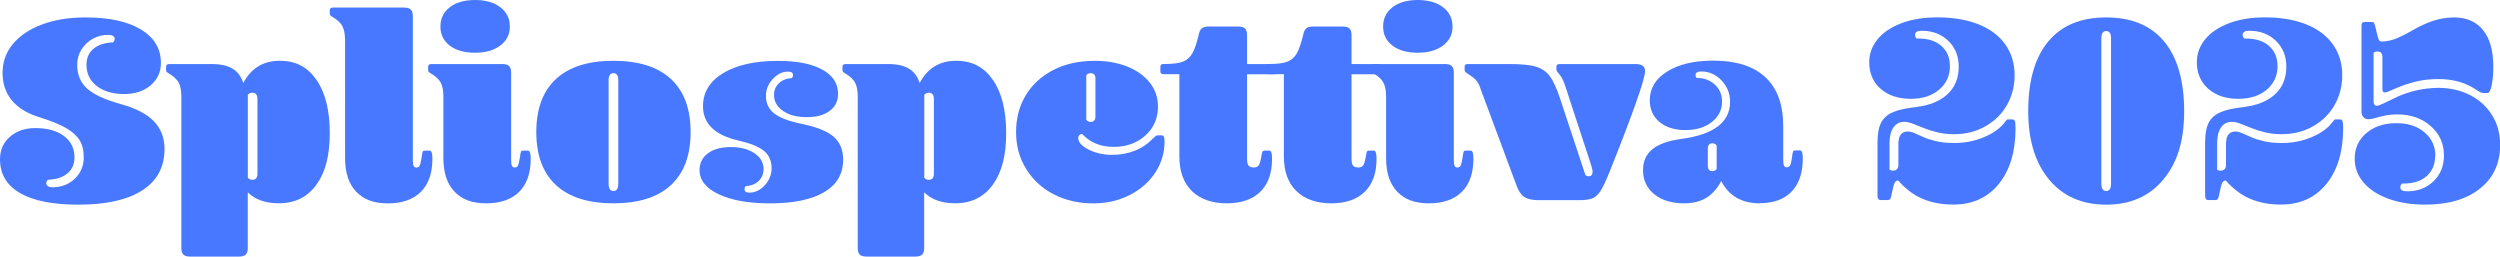
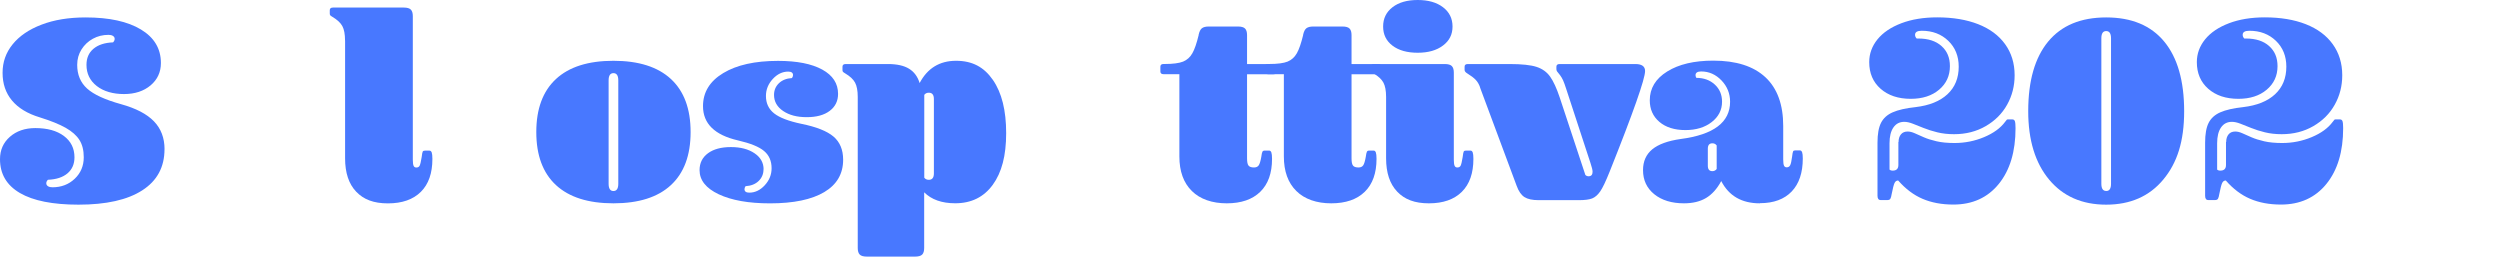
<svg xmlns="http://www.w3.org/2000/svg" id="Layer_2" data-name="Layer 2" viewBox="0 0 522.33 53.62">
  <defs>
    <style>
      .cls-1 {
        fill: #4878ff;
      }
    </style>
  </defs>
  <g id="Layer_3" data-name="Layer 3">
    <g>
      <path class="cls-1" d="M34.37,31.18c0,3.73-1.55,6.6-4.65,8.59-3.1,2-7.54,2.99-13.32,2.99-5.37,0-9.45-.81-12.23-2.43-2.78-1.62-4.17-3.98-4.17-7.08,0-1.9.69-3.46,2.07-4.67,1.38-1.21,3.15-1.82,5.32-1.82,2.5,0,4.49.55,5.96,1.65,1.47,1.1,2.21,2.58,2.21,4.45,0,1.42-.49,2.54-1.46,3.36-.97.82-2.33,1.27-4.09,1.34-.22.22-.34.47-.34.73s.12.47.36.62c.24.15.55.22.92.22,1.87,0,3.42-.6,4.67-1.79s1.88-2.69,1.88-4.48c0-1.46-.3-2.66-.9-3.61-.6-.95-1.56-1.8-2.88-2.55-1.33-.75-3.13-1.47-5.4-2.18-2.58-.78-4.52-1.96-5.82-3.53-1.31-1.57-1.96-3.49-1.96-5.77s.7-4.23,2.1-5.96,3.41-3.11,6.04-4.11c2.63-1.01,5.7-1.51,9.21-1.51,4.92,0,8.78.84,11.56,2.52,2.78,1.68,4.17,4.01,4.17,7,0,1.9-.72,3.46-2.15,4.67-1.44,1.21-3.29,1.82-5.57,1.82s-4.25-.56-5.68-1.68-2.15-2.59-2.15-4.42c0-1.42.48-2.54,1.46-3.36.97-.82,2.33-1.27,4.09-1.34.22-.22.34-.47.34-.73s-.12-.47-.36-.62c-.24-.15-.55-.22-.92-.22-1.2,0-2.29.27-3.27.81-.99.54-1.78,1.29-2.38,2.24-.6.95-.9,2.02-.9,3.22,0,2.05.69,3.7,2.07,4.95,1.38,1.25,3.75,2.34,7.11,3.27,3.1.86,5.38,2.05,6.86,3.58,1.47,1.53,2.21,3.47,2.21,5.82Z" />
-       <path class="cls-1" d="M44.22,13.38c1.87,0,3.33.33,4.39.98,1.06.65,1.8,1.65,2.21,2.99,1.64-3.1,4.18-4.65,7.61-4.65s5.85,1.33,7.7,4c1.85,2.67,2.77,6.37,2.77,11.11s-.93,8.23-2.8,10.8c-1.87,2.57-4.48,3.86-7.84,3.86-2.8,0-4.96-.76-6.49-2.29v11.64c0,.63-.14,1.09-.42,1.37-.28.28-.77.42-1.48.42h-10.08c-.71,0-1.2-.14-1.48-.42-.28-.28-.42-.74-.42-1.37v-31.57c0-1.31-.19-2.3-.56-2.99-.37-.69-1.06-1.33-2.07-1.93-.26-.15-.42-.27-.48-.36-.06-.09-.08-.21-.08-.36v-.67c0-.37.22-.56.67-.56h8.84ZM53.79,20.71c0-.9-.35-1.34-1.06-1.34-.41,0-.73.15-.95.45v17.3c.22.3.54.45.95.45.71,0,1.06-.45,1.06-1.34v-15.5Z" />
      <path class="cls-1" d="M72.09,8.45c0-1.31-.19-2.3-.56-2.99-.37-.69-1.06-1.33-2.07-1.93-.26-.15-.42-.27-.48-.36-.06-.09-.08-.21-.08-.36v-.67c0-.37.22-.56.67-.56h14.78c.71,0,1.2.14,1.48.42.28.28.42.74.42,1.37v30c0,.64.06,1.06.17,1.29s.3.34.56.34c.34,0,.57-.13.7-.39.13-.26.27-.86.42-1.79.07-.63.15-1.02.22-1.15.07-.13.22-.2.45-.2h.95c.22,0,.38.13.48.39.09.26.14.71.14,1.34,0,2.99-.8,5.28-2.41,6.88-1.61,1.6-3.9,2.41-6.88,2.41s-5.08-.81-6.63-2.44c-1.55-1.62-2.32-3.95-2.32-6.97V8.45Z" />
-       <path class="cls-1" d="M104.89,13.38c.71,0,1.2.14,1.48.42.28.28.42.74.42,1.37v18.19c0,.64.06,1.06.17,1.29s.3.34.56.34c.34,0,.57-.13.7-.39.13-.26.27-.86.42-1.79.07-.63.15-1.02.22-1.15.07-.13.22-.2.45-.2h.95c.22,0,.38.13.48.39.09.26.14.71.14,1.34,0,2.99-.8,5.28-2.41,6.88-1.61,1.6-3.9,2.41-6.88,2.41s-5.08-.81-6.63-2.44c-1.55-1.62-2.32-3.95-2.32-6.97v-12.82c0-1.31-.19-2.3-.56-2.99-.37-.69-1.06-1.33-2.07-1.93-.26-.15-.42-.27-.48-.36-.06-.09-.08-.21-.08-.36v-.67c0-.37.22-.56.67-.56h14.78ZM92.02,5.54c0-1.68.65-3.02,1.96-4.03,1.31-1.01,3.06-1.51,5.26-1.51s3.96.5,5.29,1.51c1.32,1.01,1.99,2.35,1.99,4.03s-.66,2.97-1.99,3.97c-1.33,1.01-3.09,1.51-5.29,1.51s-3.96-.49-5.26-1.48c-1.31-.99-1.96-2.32-1.96-4Z" />
      <path class="cls-1" d="M128.17,42.48c-5.26,0-9.26-1.27-12.01-3.81-2.74-2.54-4.11-6.23-4.11-11.08s1.37-8.54,4.11-11.08c2.74-2.54,6.74-3.81,12.01-3.81s9.26,1.27,12.01,3.81c2.74,2.54,4.11,6.23,4.11,11.08s-1.37,8.54-4.11,11.08c-2.74,2.54-6.74,3.81-12.01,3.81ZM128.17,39.91c.67,0,1.01-.5,1.01-1.51v-21.61c0-1.01-.34-1.51-1.01-1.51s-1.01.5-1.01,1.51v21.61c0,1.01.34,1.51,1.01,1.51Z" />
      <path class="cls-1" d="M159.52,35.38c0,.97-.34,1.78-1.01,2.43-.67.65-1.59,1.02-2.74,1.09-.15.22-.22.43-.22.62,0,.49.34.73,1.01.73,1.19,0,2.27-.51,3.22-1.54.95-1.03,1.43-2.21,1.43-3.55,0-1.53-.52-2.73-1.57-3.61-1.04-.88-2.85-1.61-5.43-2.21-4.89-1.12-7.33-3.51-7.33-7.16,0-2.91,1.41-5.21,4.23-6.91,2.82-1.7,6.63-2.55,11.45-2.55,3.96,0,7.03.61,9.24,1.82,2.2,1.21,3.3,2.9,3.3,5.07,0,1.49-.58,2.68-1.74,3.55-1.16.88-2.76,1.32-4.81,1.32s-3.66-.43-4.93-1.29c-1.27-.86-1.9-1.98-1.9-3.36,0-.97.34-1.78,1.01-2.43.67-.65,1.58-1.02,2.74-1.09.15-.22.22-.43.22-.62,0-.48-.34-.73-1.01-.73-1.19,0-2.27.51-3.22,1.54-.95,1.03-1.43,2.21-1.43,3.55,0,1.53.57,2.74,1.71,3.64,1.14.9,3.03,1.62,5.68,2.18,3.13.63,5.37,1.52,6.72,2.66,1.34,1.14,2.02,2.75,2.02,4.84,0,2.95-1.32,5.21-3.95,6.77s-6.41,2.35-11.33,2.35c-4.48,0-8.05-.64-10.72-1.9s-4-2.95-4-5.04c0-1.49.59-2.67,1.76-3.53,1.17-.86,2.77-1.29,4.79-1.29s3.66.43,4.93,1.29,1.9,1.98,1.9,3.36Z" />
      <path class="cls-1" d="M185.54,13.38c1.87,0,3.33.33,4.39.98,1.06.65,1.8,1.65,2.21,2.99,1.64-3.1,4.18-4.65,7.61-4.65s5.85,1.33,7.7,4c1.85,2.67,2.77,6.37,2.77,11.11s-.93,8.23-2.8,10.8c-1.87,2.57-4.48,3.86-7.84,3.86-2.8,0-4.96-.76-6.49-2.29v11.64c0,.63-.14,1.09-.42,1.37-.28.28-.77.42-1.48.42h-10.08c-.71,0-1.2-.14-1.48-.42-.28-.28-.42-.74-.42-1.37v-31.57c0-1.31-.19-2.3-.56-2.99-.37-.69-1.06-1.33-2.07-1.93-.26-.15-.42-.27-.48-.36-.06-.09-.08-.21-.08-.36v-.67c0-.37.22-.56.67-.56h8.84ZM195.12,20.71c0-.9-.35-1.34-1.06-1.34-.41,0-.73.15-.95.45v17.3c.22.3.54.45.95.45.71,0,1.06-.45,1.06-1.34v-15.5Z" />
-       <path class="cls-1" d="M225.29,28.88c0,.86.73,1.65,2.18,2.38,1.46.73,3.08,1.09,4.87,1.09,3.54,0,6.46-1.19,8.73-3.58.22-.22.38-.36.48-.42s.23-.08.42-.08h.67c.26,0,.44.09.53.28.09.19.14.52.14,1.01,0,2.31-.62,4.45-1.88,6.41-1.25,1.96-3.02,3.54-5.32,4.73-2.29,1.19-4.86,1.79-7.7,1.79-3.02,0-5.75-.62-8.17-1.85-2.43-1.23-4.36-2.98-5.79-5.26-1.44-2.28-2.16-4.87-2.16-7.78s.67-5.43,2.01-7.67c1.34-2.24,3.26-4,5.74-5.29,2.48-1.29,5.38-1.93,8.7-1.93,2.5,0,4.75.39,6.74,1.18s3.57,1.9,4.73,3.36c1.16,1.46,1.73,3.13,1.73,5.04,0,2.43-.88,4.43-2.63,6.02-1.75,1.59-3.97,2.38-6.66,2.38s-4.87-.9-6.55-2.69c-.22,0-.42.08-.59.25s-.25.38-.25.64ZM226.96,25.02c.22.3.52.45.9.45.67,0,1.01-.37,1.01-1.12v-7.95c0-.75-.33-1.12-1.01-1.12-.37,0-.67.15-.9.45v9.29Z" />
      <path class="cls-1" d="M250.42,7.33c.15-.71.38-1.18.7-1.43.32-.24.79-.36,1.43-.36h6.1c.71,0,1.2.14,1.48.42.28.28.42.74.42,1.37v6.05h5.54c.45,0,.67.19.67.56v1.01c0,.37-.22.56-.67.56h-5.54v17.58c0,.75.1,1.25.31,1.51.2.26.59.39,1.15.39.45,0,.77-.15.98-.45.2-.3.38-.88.53-1.74.08-.6.16-.97.25-1.12.09-.15.25-.22.48-.22h.9c.22,0,.38.13.48.39.09.26.14.71.14,1.34,0,2.99-.82,5.28-2.46,6.88-1.64,1.6-3.97,2.41-7,2.41s-5.57-.86-7.3-2.58c-1.74-1.72-2.6-4.12-2.6-7.22V15.5h-3.3c-.45,0-.67-.19-.67-.56v-1.01c0-.37.22-.56.67-.56h.22c1.75,0,3.04-.17,3.86-.5.82-.34,1.46-.91,1.93-1.74.47-.82.9-2.09,1.32-3.81Z" />
      <path class="cls-1" d="M272.25,7.33c.15-.71.38-1.18.7-1.43.32-.24.79-.36,1.43-.36h6.1c.71,0,1.2.14,1.48.42.28.28.42.74.42,1.37v6.05h5.54c.45,0,.67.19.67.56v1.01c0,.37-.22.56-.67.56h-5.54v17.58c0,.75.1,1.25.31,1.51.2.26.59.39,1.15.39.45,0,.77-.15.98-.45.2-.3.38-.88.53-1.74.08-.6.16-.97.25-1.12.09-.15.25-.22.48-.22h.9c.22,0,.38.13.48.39.09.26.14.71.14,1.34,0,2.99-.82,5.28-2.46,6.88-1.64,1.6-3.97,2.41-7,2.41s-5.57-.86-7.3-2.58c-1.74-1.72-2.6-4.12-2.6-7.22V15.5h-3.3c-.45,0-.67-.19-.67-.56v-1.01c0-.37.22-.56.67-.56h.22c1.75,0,3.04-.17,3.86-.5.82-.34,1.46-.91,1.93-1.74.47-.82.9-2.09,1.32-3.81Z" />
      <path class="cls-1" d="M301.85,13.38c.71,0,1.2.14,1.48.42.28.28.42.74.42,1.37v18.19c0,.64.06,1.06.17,1.29s.3.34.56.34c.34,0,.57-.13.7-.39.13-.26.27-.86.42-1.79.07-.63.15-1.02.22-1.15.07-.13.22-.2.45-.2h.95c.22,0,.38.13.48.39.09.26.14.71.14,1.34,0,2.99-.8,5.28-2.41,6.88-1.61,1.6-3.9,2.41-6.88,2.41s-5.08-.81-6.63-2.44c-1.55-1.62-2.32-3.95-2.32-6.97v-12.82c0-1.31-.19-2.3-.56-2.99-.37-.69-1.06-1.33-2.07-1.93-.26-.15-.42-.27-.48-.36-.06-.09-.08-.21-.08-.36v-.67c0-.37.22-.56.67-.56h14.78ZM288.98,5.54c0-1.68.65-3.02,1.96-4.03,1.31-1.01,3.06-1.51,5.26-1.51s3.96.5,5.29,1.51c1.32,1.01,1.99,2.35,1.99,4.03s-.66,2.97-1.99,3.97c-1.33,1.01-3.09,1.51-5.29,1.51s-3.96-.49-5.26-1.48c-1.31-.99-1.96-2.32-1.96-4Z" />
      <path class="cls-1" d="M309.24,18.25c-.22-.63-.53-1.16-.92-1.57-.39-.41-.98-.86-1.76-1.34-.37-.22-.56-.47-.56-.73v-.67c0-.37.22-.56.67-.56h8.73c2.54,0,4.41.2,5.62.59,1.21.39,2.16,1.07,2.85,2.04.69.97,1.35,2.41,1.99,4.31l5.37,16.23c.19.19.41.28.67.28.56,0,.84-.32.84-.95,0-.34-.15-.95-.45-1.85l-5.04-15.39c-.26-.82-.49-1.44-.67-1.85-.19-.41-.39-.76-.62-1.06-.34-.41-.55-.68-.64-.81-.09-.13-.14-.29-.14-.48v-.5c0-.37.22-.56.67-.56h15.84c1.34,0,2.02.49,2.02,1.46,0,1.64-2.46,8.64-7.39,20.99-.82,2.05-1.48,3.44-1.99,4.17s-1.06,1.21-1.68,1.46c-.62.24-1.54.36-2.77.36h-8.4c-1.31,0-2.29-.21-2.97-.64-.67-.43-1.21-1.2-1.62-2.32l-7.67-20.6Z" />
      <path class="cls-1" d="M367.68,42.48c-3.77,0-6.46-1.55-8.06-4.65-.86,1.6-1.91,2.78-3.16,3.53-1.25.75-2.79,1.12-4.62,1.12-2.57,0-4.65-.64-6.21-1.9-1.57-1.27-2.35-2.95-2.35-5.04,0-1.83.64-3.27,1.93-4.34,1.29-1.06,3.27-1.78,5.96-2.16,6.87-.9,10.3-3.49,10.3-7.78,0-1.72-.6-3.2-1.79-4.45-1.2-1.25-2.61-1.88-4.25-1.88-.78,0-1.18.26-1.18.78,0,.19.06.37.17.56,1.57,0,2.85.47,3.86,1.4,1.01.93,1.51,2.13,1.51,3.58,0,1.72-.72,3.13-2.15,4.25-1.44,1.12-3.27,1.68-5.51,1.68s-4.09-.57-5.43-1.71c-1.34-1.14-2.01-2.64-2.01-4.51,0-2.5,1.21-4.51,3.64-6.02,2.42-1.51,5.63-2.27,9.63-2.27,4.78,0,8.4,1.16,10.89,3.47,2.48,2.31,3.72,5.71,3.72,10.19v7c0,.64.06,1.06.17,1.29s.3.34.56.34c.34,0,.58-.15.73-.45.15-.3.28-.88.39-1.74.07-.63.15-1.02.22-1.15.07-.13.22-.2.45-.2h.95c.22,0,.38.13.48.39.09.26.14.69.14,1.29,0,2.99-.77,5.29-2.32,6.91-1.55,1.62-3.76,2.44-6.63,2.44ZM358.67,30.39c-.22-.3-.52-.45-.9-.45-.63,0-.95.37-.95,1.12v3.58c0,.75.32,1.12.95,1.12.37,0,.67-.15.9-.45v-4.93Z" />
      <path class="cls-1" d="M396.67,29.67c0-.67.17-1.2.5-1.6s.8-.59,1.4-.59c.45,0,.94.12,1.48.36.54.24,1.17.52,1.9.84.73.32,1.61.6,2.66.84,1.04.24,2.29.36,3.75.36,2.16,0,4.23-.41,6.18-1.23,1.96-.82,3.42-1.88,4.39-3.19.19-.26.31-.41.36-.45.06-.04.12-.06.2-.06h.95c.26,0,.44.12.53.36.09.24.14.74.14,1.48,0,4.89-1.17,8.77-3.5,11.64-2.33,2.87-5.5,4.31-9.49,4.31-2.43,0-4.57-.4-6.44-1.2s-3.56-2.08-5.09-3.83c-.34,0-.59.18-.76.53-.17.35-.36,1.11-.59,2.27-.08.49-.17.82-.28,1.01-.11.19-.32.28-.62.28h-1.4c-.45,0-.67-.3-.67-.9v-11.08c0-1.79.24-3.17.73-4.14.49-.97,1.3-1.71,2.44-2.21,1.14-.5,2.73-.87,4.79-1.09,2.87-.34,5.09-1.23,6.66-2.69,1.57-1.46,2.35-3.38,2.35-5.76,0-2.2-.73-4-2.18-5.4-1.46-1.4-3.3-2.1-5.54-2.1-.93,0-1.4.28-1.4.84,0,.3.11.56.34.78h.34c2.05,0,3.67.52,4.84,1.57,1.18,1.05,1.76,2.44,1.76,4.2,0,2.02-.76,3.66-2.27,4.93-1.51,1.27-3.48,1.9-5.91,1.9-2.61,0-4.71-.7-6.3-2.1-1.59-1.4-2.38-3.25-2.38-5.57,0-1.75.58-3.34,1.73-4.76,1.16-1.42,2.82-2.54,4.98-3.36,2.16-.82,4.66-1.23,7.5-1.23,3.28,0,6.14.48,8.56,1.43,2.42.95,4.3,2.34,5.62,4.17,1.32,1.83,1.99,3.99,1.99,6.49,0,2.24-.52,4.29-1.57,6.16-1.04,1.87-2.54,3.36-4.48,4.48-1.94,1.12-4.14,1.68-6.6,1.68-1.27,0-2.44-.13-3.5-.39-1.06-.26-2.01-.56-2.85-.9-.84-.34-1.59-.63-2.27-.9-.67-.26-1.27-.39-1.79-.39-.97,0-1.73.39-2.27,1.18-.54.78-.81,1.88-.81,3.3v5.49c.15.15.37.22.67.22.78,0,1.18-.39,1.18-1.17v-4.81Z" />
      <path class="cls-1" d="M440.05,42.76c-5.04,0-9.01-1.74-11.92-5.23-2.91-3.49-4.37-8.26-4.37-14.3,0-6.34,1.39-11.19,4.17-14.55,2.78-3.36,6.82-5.04,12.12-5.04s9.34,1.68,12.12,5.04c2.78,3.36,4.17,8.21,4.17,14.55s-1.46,10.81-4.37,14.3c-2.91,3.49-6.88,5.23-11.92,5.23ZM440.05,39.91c.67,0,1.01-.5,1.01-1.51V8c0-1.01-.34-1.51-1.01-1.51s-1.01.5-1.01,1.51v30.39c0,1.01.34,1.51,1.01,1.51Z" />
      <path class="cls-1" d="M465.12,29.67c0-.67.17-1.2.5-1.6s.8-.59,1.4-.59c.45,0,.94.12,1.48.36.54.24,1.17.52,1.9.84.73.32,1.61.6,2.66.84,1.04.24,2.29.36,3.75.36,2.16,0,4.23-.41,6.18-1.23,1.96-.82,3.42-1.88,4.39-3.19.19-.26.31-.41.36-.45.06-.04.12-.06.2-.06h.95c.26,0,.44.12.53.36.09.24.14.74.14,1.48,0,4.89-1.17,8.77-3.5,11.64-2.33,2.87-5.5,4.31-9.49,4.31-2.43,0-4.57-.4-6.44-1.2s-3.56-2.08-5.09-3.83c-.34,0-.59.18-.76.53-.17.35-.36,1.11-.59,2.27-.08.49-.17.82-.28,1.01-.11.19-.32.28-.62.28h-1.4c-.45,0-.67-.3-.67-.9v-11.08c0-1.79.24-3.17.73-4.14.49-.97,1.3-1.71,2.44-2.21,1.14-.5,2.73-.87,4.79-1.09,2.87-.34,5.09-1.23,6.66-2.69,1.57-1.46,2.35-3.38,2.35-5.76,0-2.2-.73-4-2.18-5.4-1.46-1.4-3.3-2.1-5.54-2.1-.93,0-1.4.28-1.4.84,0,.3.11.56.34.78h.34c2.05,0,3.67.52,4.84,1.57,1.18,1.05,1.76,2.44,1.76,4.2,0,2.02-.76,3.66-2.27,4.93-1.51,1.27-3.48,1.9-5.91,1.9-2.61,0-4.71-.7-6.3-2.1-1.59-1.4-2.38-3.25-2.38-5.57,0-1.75.58-3.34,1.73-4.76,1.16-1.42,2.82-2.54,4.98-3.36,2.16-.82,4.66-1.23,7.5-1.23,3.28,0,6.14.48,8.56,1.43,2.42.95,4.3,2.34,5.62,4.17,1.32,1.83,1.99,3.99,1.99,6.49,0,2.24-.52,4.29-1.57,6.16-1.04,1.87-2.54,3.36-4.48,4.48-1.94,1.12-4.14,1.68-6.6,1.68-1.27,0-2.44-.13-3.5-.39-1.06-.26-2.01-.56-2.85-.9-.84-.34-1.59-.63-2.27-.9-.67-.26-1.27-.39-1.79-.39-.97,0-1.73.39-2.27,1.18-.54.78-.81,1.88-.81,3.3v5.49c.15.15.37.22.67.22.78,0,1.18-.39,1.18-1.17v-4.81Z" />
-       <path class="cls-1" d="M508.78,32.58c0,1.75-.59,3.15-1.76,4.2-1.18,1.05-2.79,1.57-4.84,1.57h-.34c-.22.22-.34.49-.34.78,0,.56.47.84,1.4.84,2.24,0,4.09-.7,5.54-2.1s2.18-3.2,2.18-5.4c0-2.46-.92-4.51-2.77-6.13-1.85-1.62-4.15-2.43-6.91-2.43-1.04,0-1.95.08-2.71.25-.77.17-1.42.34-1.96.5-.54.17-1.02.25-1.43.25-.45,0-.8-.15-1.06-.45-.26-.3-.39-.69-.39-1.18V5.49c0-.34.05-.57.14-.7.09-.13.27-.2.53-.2h1.4c.3,0,.48.07.56.2.07.13.19.49.34,1.09.22,1.01.39,1.68.5,2.02.11.34.22.55.34.64.11.09.28.14.5.14,1.12-.04,2.22-.3,3.3-.78,1.08-.48,2.2-1.06,3.36-1.74,1.16-.67,2.42-1.25,3.78-1.74,1.36-.48,2.88-.75,4.56-.78,2.65,0,4.68.89,6.1,2.66,1.42,1.77,2.13,4.32,2.13,7.64,0,1.53-.11,2.83-.34,3.89-.22,1.06-.5,1.6-.84,1.6h-.84c-.26,0-.49-.05-.67-.14-.19-.09-.5-.29-.95-.59-2.2-1.46-4.79-2.18-7.78-2.18-1.57,0-2.99.14-4.25.42-1.27.28-2.39.61-3.36.98-.97.37-1.76.7-2.38.98-.62.28-1.04.42-1.26.42-.34,0-.5-.24-.5-.73v-6.66c0-.78-.36-1.18-1.06-1.18-.22,0-.49.08-.78.22v10.3c0,.26.07.47.2.62.13.15.29.22.48.22.34-.04.86-.23,1.57-.59.71-.35,1.6-.78,2.69-1.29s2.33-.93,3.75-1.29c1.42-.35,3-.55,4.76-.59,2.46,0,4.67.5,6.63,1.48,1.96.99,3.51,2.39,4.65,4.2,1.14,1.81,1.71,3.89,1.71,6.24,0,3.84-1.4,6.88-4.2,9.12s-6.62,3.36-11.47,3.36c-2.8,0-5.31-.39-7.53-1.17-2.22-.78-3.97-1.9-5.26-3.36-1.29-1.46-1.93-3.15-1.93-5.09,0-2.16.81-3.94,2.43-5.32,1.62-1.38,3.7-2.07,6.24-2.07s4.39.63,5.91,1.9c1.51,1.27,2.27,2.91,2.27,4.93Z" />
    </g>
  </g>
</svg>